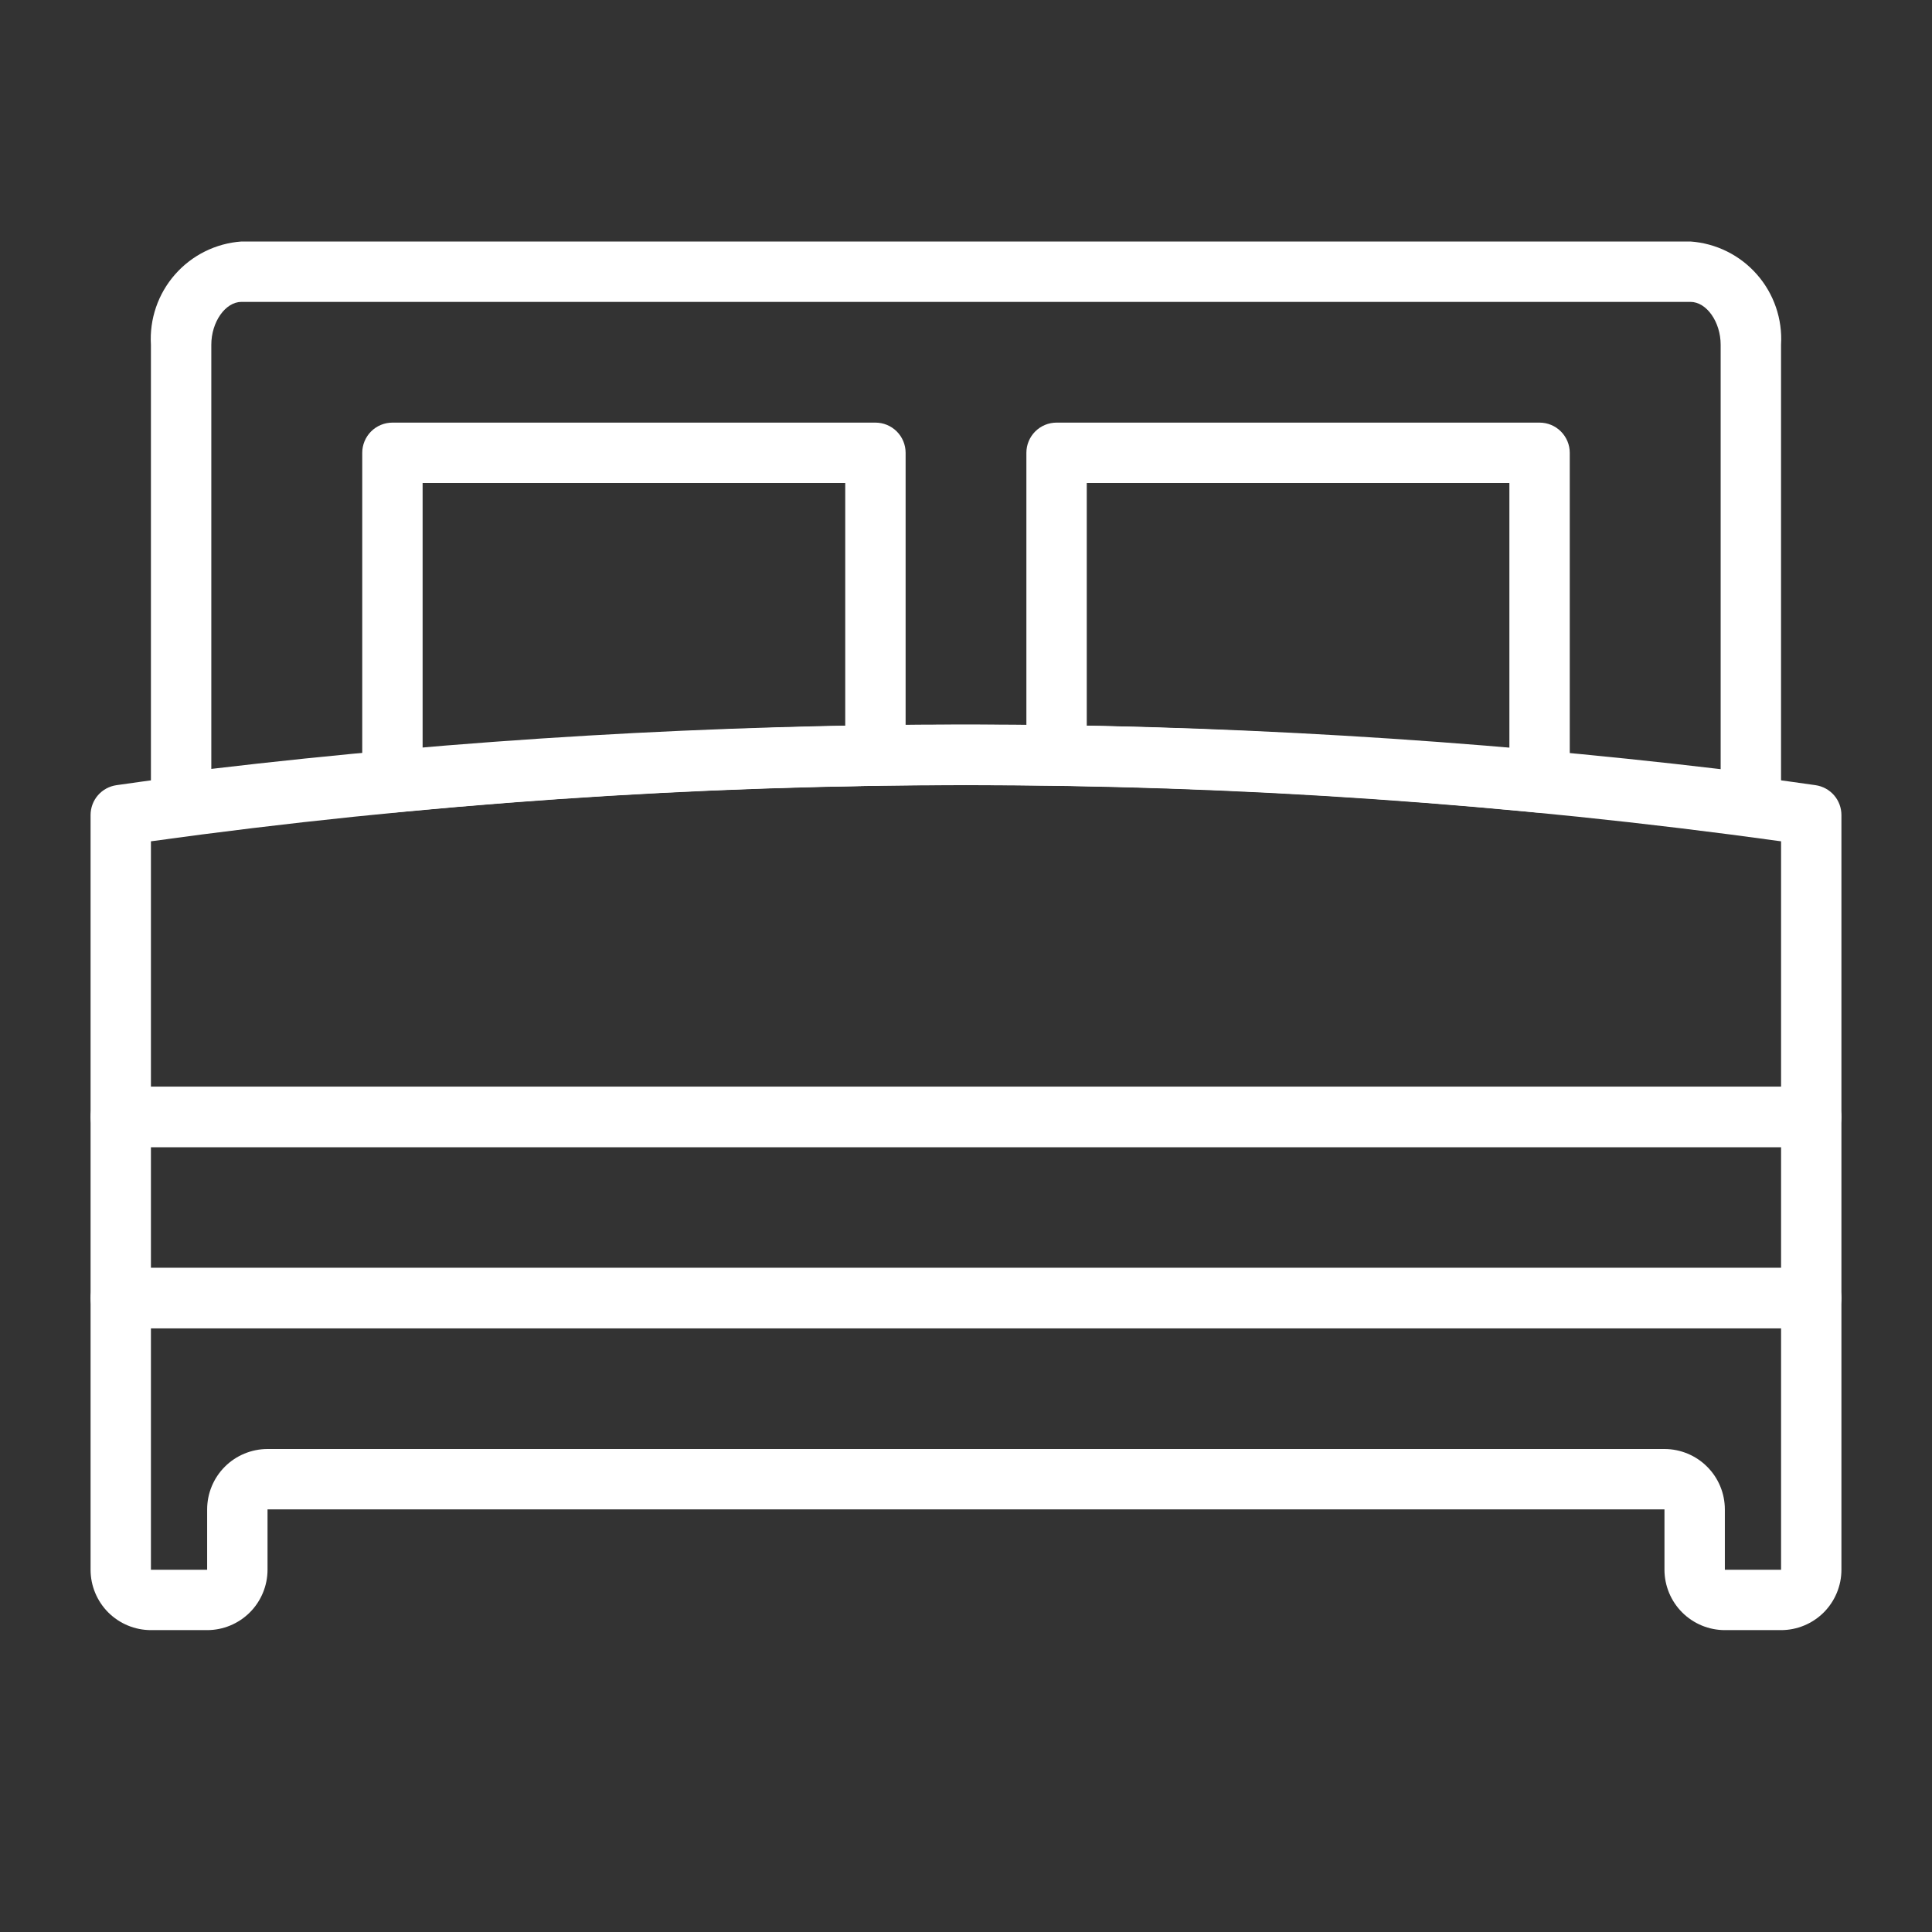
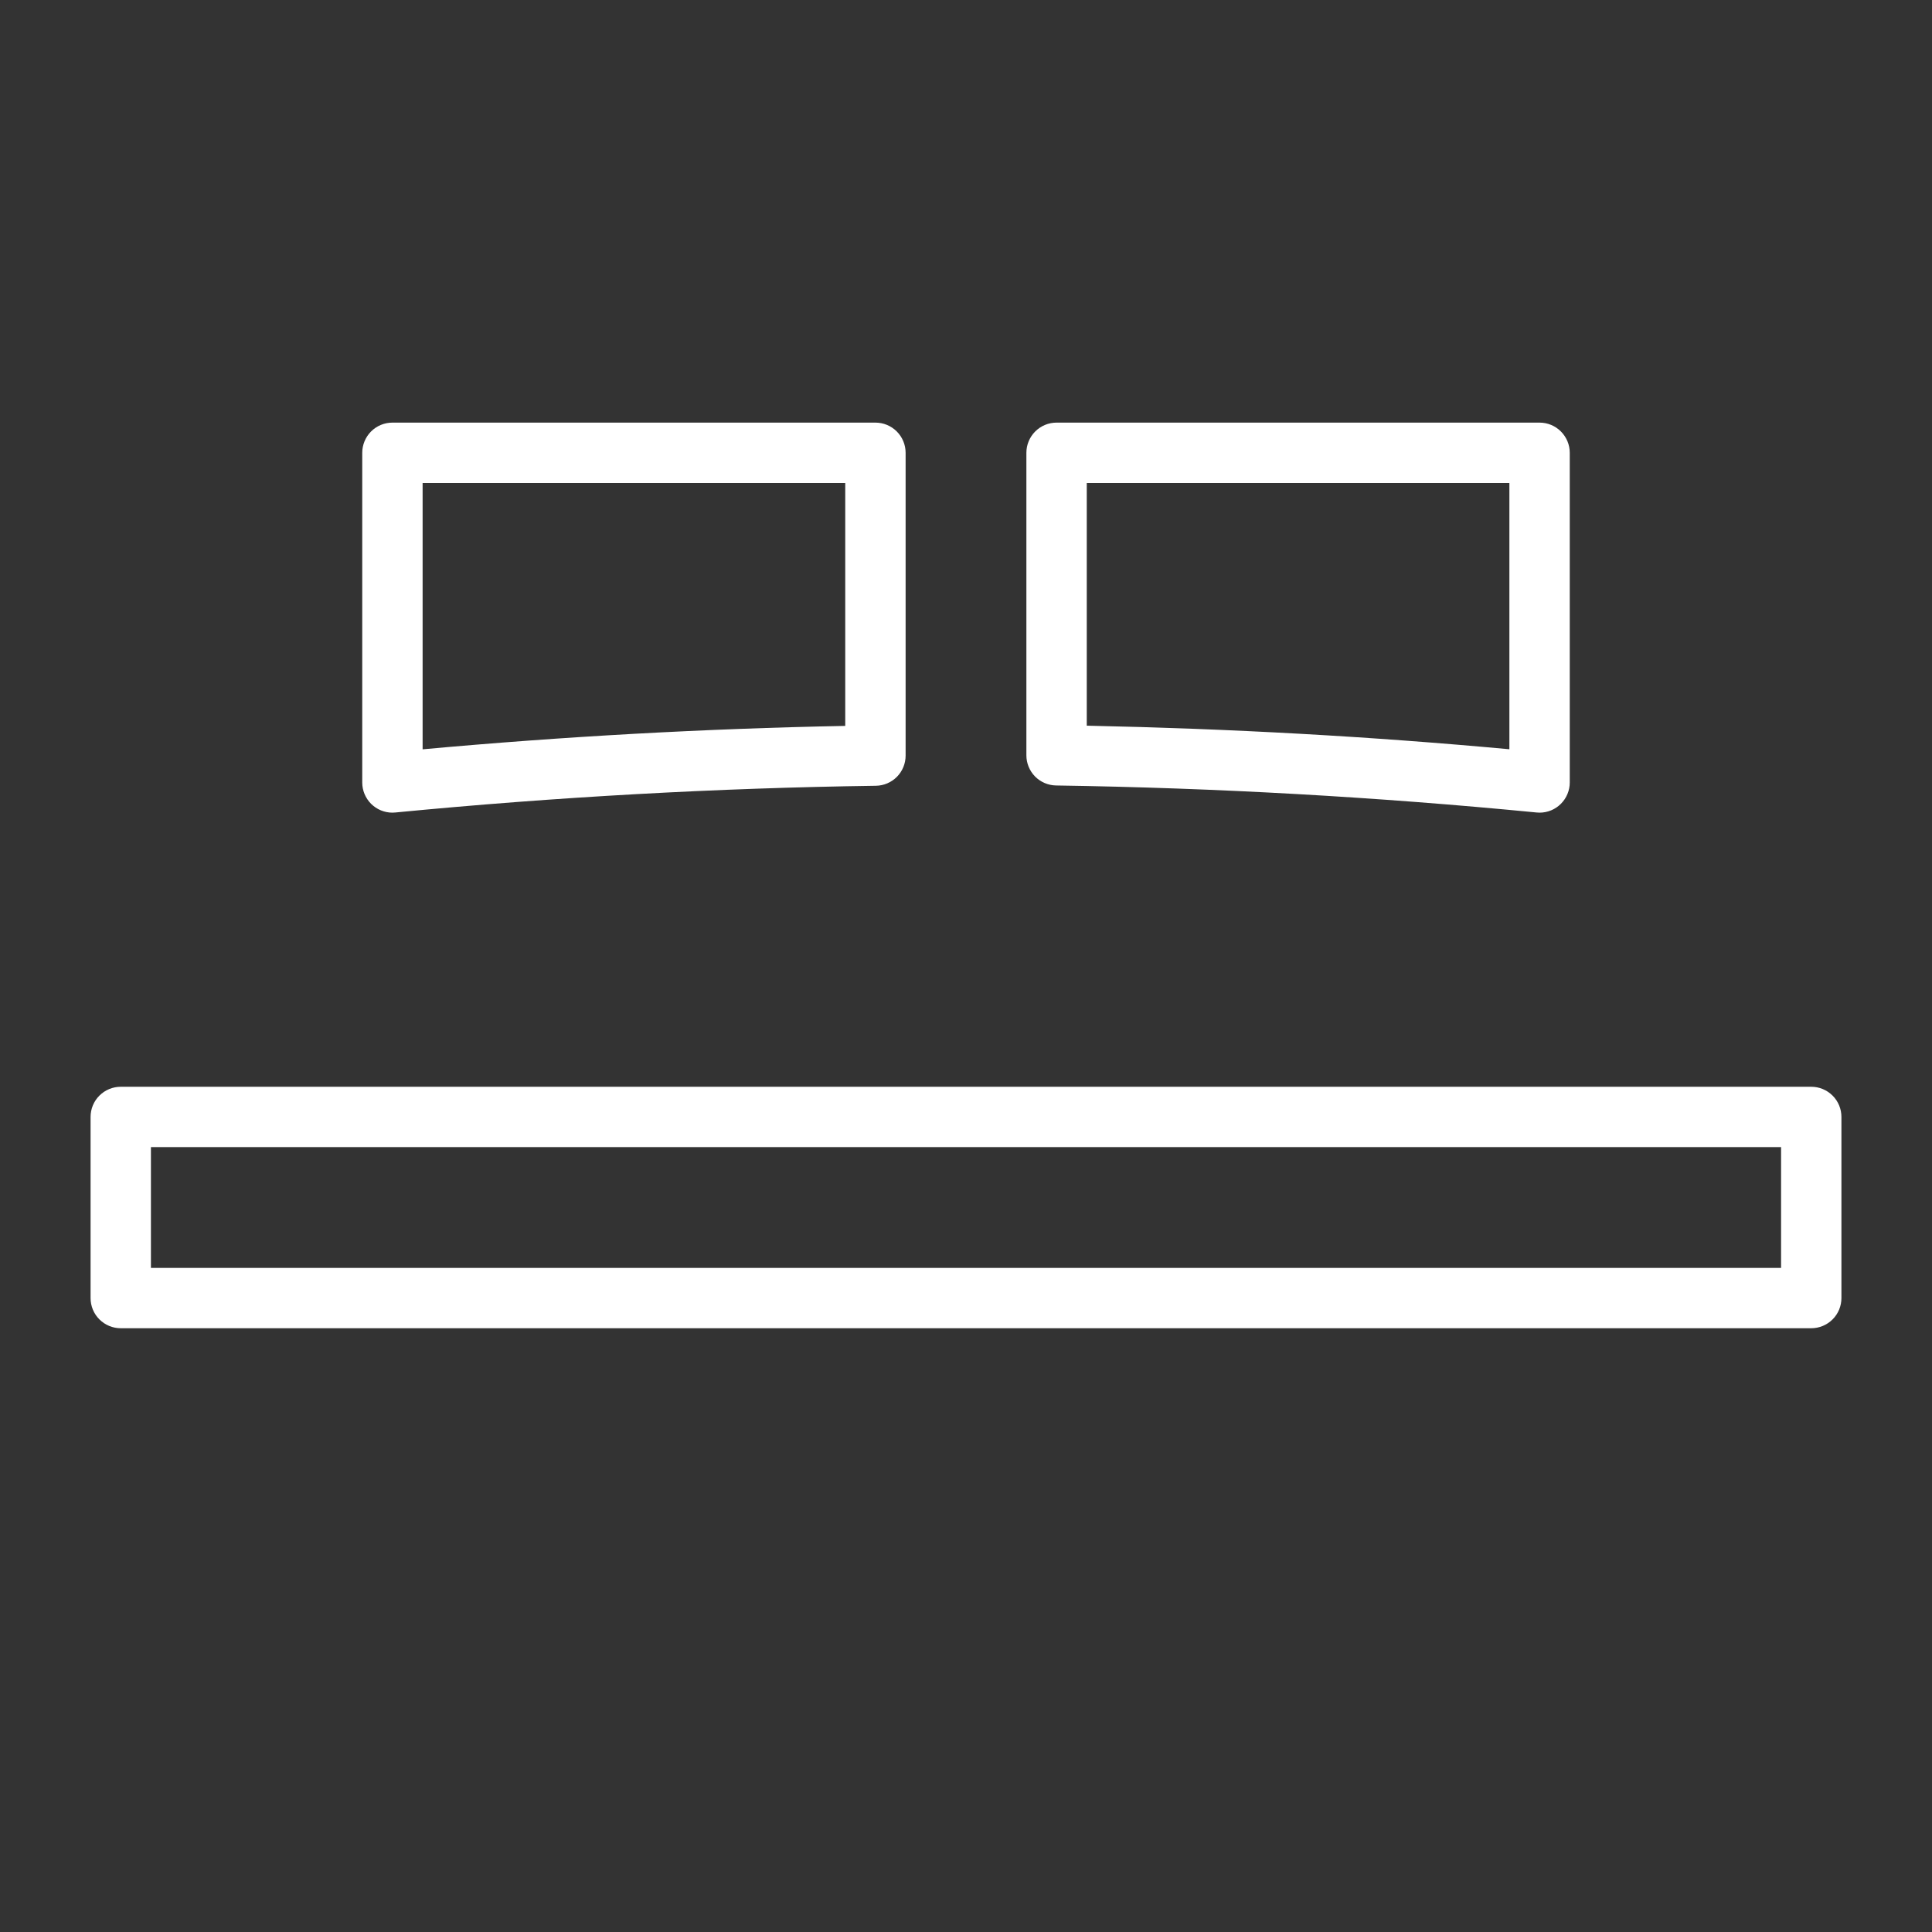
<svg xmlns="http://www.w3.org/2000/svg" width="59" height="59" viewBox="0 0 59 59" fill="none">
  <rect x="0" y="0" width="59" height="59" fill="#333333" stroke="none" />
-   <path d="M54.391 49.781H52.674C52.185 49.781 51.717 49.586 51.371 49.241C51.025 48.895 50.831 48.426 50.83 47.938V46.094H8.17V47.938C8.169 48.426 7.975 48.895 7.629 49.241C7.283 49.586 6.815 49.781 6.326 49.781H4.609C4.121 49.781 3.652 49.586 3.306 49.241C2.961 48.895 2.766 48.426 2.766 47.938V39.641C2.766 39.396 2.863 39.162 3.036 38.989C3.209 38.816 3.443 38.719 3.688 38.719H55.312C55.557 38.719 55.791 38.816 55.964 38.989C56.137 39.162 56.234 39.396 56.234 39.641V47.938C56.234 48.426 56.039 48.895 55.694 49.241C55.348 49.586 54.88 49.781 54.391 49.781ZM8.17 44.25H50.83C51.319 44.251 51.788 44.445 52.133 44.791C52.479 45.136 52.674 45.605 52.674 46.094V47.938H54.391V40.562H4.609V47.938H6.326V46.094C6.326 45.605 6.521 45.136 6.866 44.791C7.212 44.445 7.681 44.251 8.17 44.25Z" fill="white" />
  <path d="M55.312 40.562H3.688C3.443 40.562 3.209 40.465 3.036 40.292C2.863 40.12 2.766 39.885 2.766 39.641V34.109C2.766 33.865 2.863 33.63 3.036 33.458C3.209 33.285 3.443 33.188 3.688 33.188H55.312C55.557 33.188 55.791 33.285 55.964 33.458C56.137 33.63 56.234 33.865 56.234 34.109V39.641C56.234 39.885 56.137 40.12 55.964 40.292C55.791 40.465 55.557 40.562 55.312 40.562ZM4.609 38.719H54.391V35.031H4.609V38.719Z" fill="white" />
-   <path d="M55.312 35.031H3.688C3.443 35.031 3.209 34.934 3.036 34.761C2.863 34.588 2.766 34.354 2.766 34.109V24.891C2.766 24.669 2.845 24.455 2.99 24.287C3.136 24.119 3.336 24.01 3.556 23.978C20.764 21.518 38.236 21.518 55.444 23.978C55.664 24.01 55.864 24.119 56.01 24.287C56.155 24.455 56.234 24.669 56.234 24.891V34.109C56.234 34.354 56.137 34.588 55.964 34.761C55.791 34.934 55.557 35.031 55.312 35.031ZM4.609 33.188H54.391V25.692C37.876 23.405 21.124 23.405 4.609 25.692V33.188Z" fill="white" />
-   <path d="M53.468 25.453C53.43 25.453 53.392 25.451 53.354 25.446C37.511 23.488 21.488 23.485 5.644 25.436C5.515 25.452 5.383 25.441 5.258 25.402C5.133 25.364 5.018 25.299 4.92 25.212C4.823 25.126 4.744 25.02 4.69 24.901C4.637 24.782 4.609 24.652 4.609 24.522V10.528C4.562 9.744 4.826 8.973 5.344 8.383C5.861 7.793 6.591 7.43 7.375 7.375H51.624C52.408 7.43 53.138 7.793 53.655 8.383C54.173 8.973 54.437 9.744 54.39 10.528V24.531C54.39 24.776 54.293 25.01 54.12 25.183C53.947 25.356 53.713 25.453 53.468 25.453ZM29.5 22.125C37.202 22.125 44.898 22.581 52.546 23.489V10.528C52.546 9.831 52.115 9.219 51.624 9.219H7.375C6.884 9.219 6.453 9.831 6.453 10.528V23.481C14.102 22.577 21.797 22.124 29.5 22.125Z" fill="white" />
  <path d="M11.984 24.817C11.74 24.817 11.505 24.72 11.332 24.547C11.16 24.374 11.062 24.14 11.062 23.895V13.828C11.062 13.584 11.16 13.349 11.332 13.176C11.505 13.003 11.74 12.906 11.984 12.906H26.734C26.979 12.906 27.213 13.003 27.386 13.176C27.559 13.349 27.656 13.584 27.656 13.828V23.075C27.656 23.317 27.561 23.549 27.391 23.722C27.221 23.894 26.989 23.993 26.747 23.996C21.906 24.064 16.968 24.338 12.074 24.812C12.044 24.815 12.014 24.817 11.984 24.817ZM12.906 14.75V22.883C17.213 22.49 21.546 22.25 25.812 22.168V14.75H12.906ZM47.016 24.817C46.986 24.817 46.955 24.815 46.925 24.812C42.047 24.337 37.151 24.061 32.25 23.987C32.008 23.983 31.778 23.884 31.608 23.712C31.439 23.539 31.344 23.307 31.344 23.065V13.828C31.344 13.584 31.441 13.349 31.614 13.176C31.787 13.003 32.021 12.906 32.266 12.906H47.016C47.26 12.906 47.495 13.003 47.667 13.176C47.84 13.349 47.938 13.584 47.938 13.828V23.895C47.938 24.14 47.84 24.374 47.667 24.547C47.495 24.72 47.26 24.817 47.016 24.817ZM33.188 22.161C37.599 22.253 41.839 22.489 46.094 22.881V14.75H33.188V22.161Z" fill="white" />
</svg>